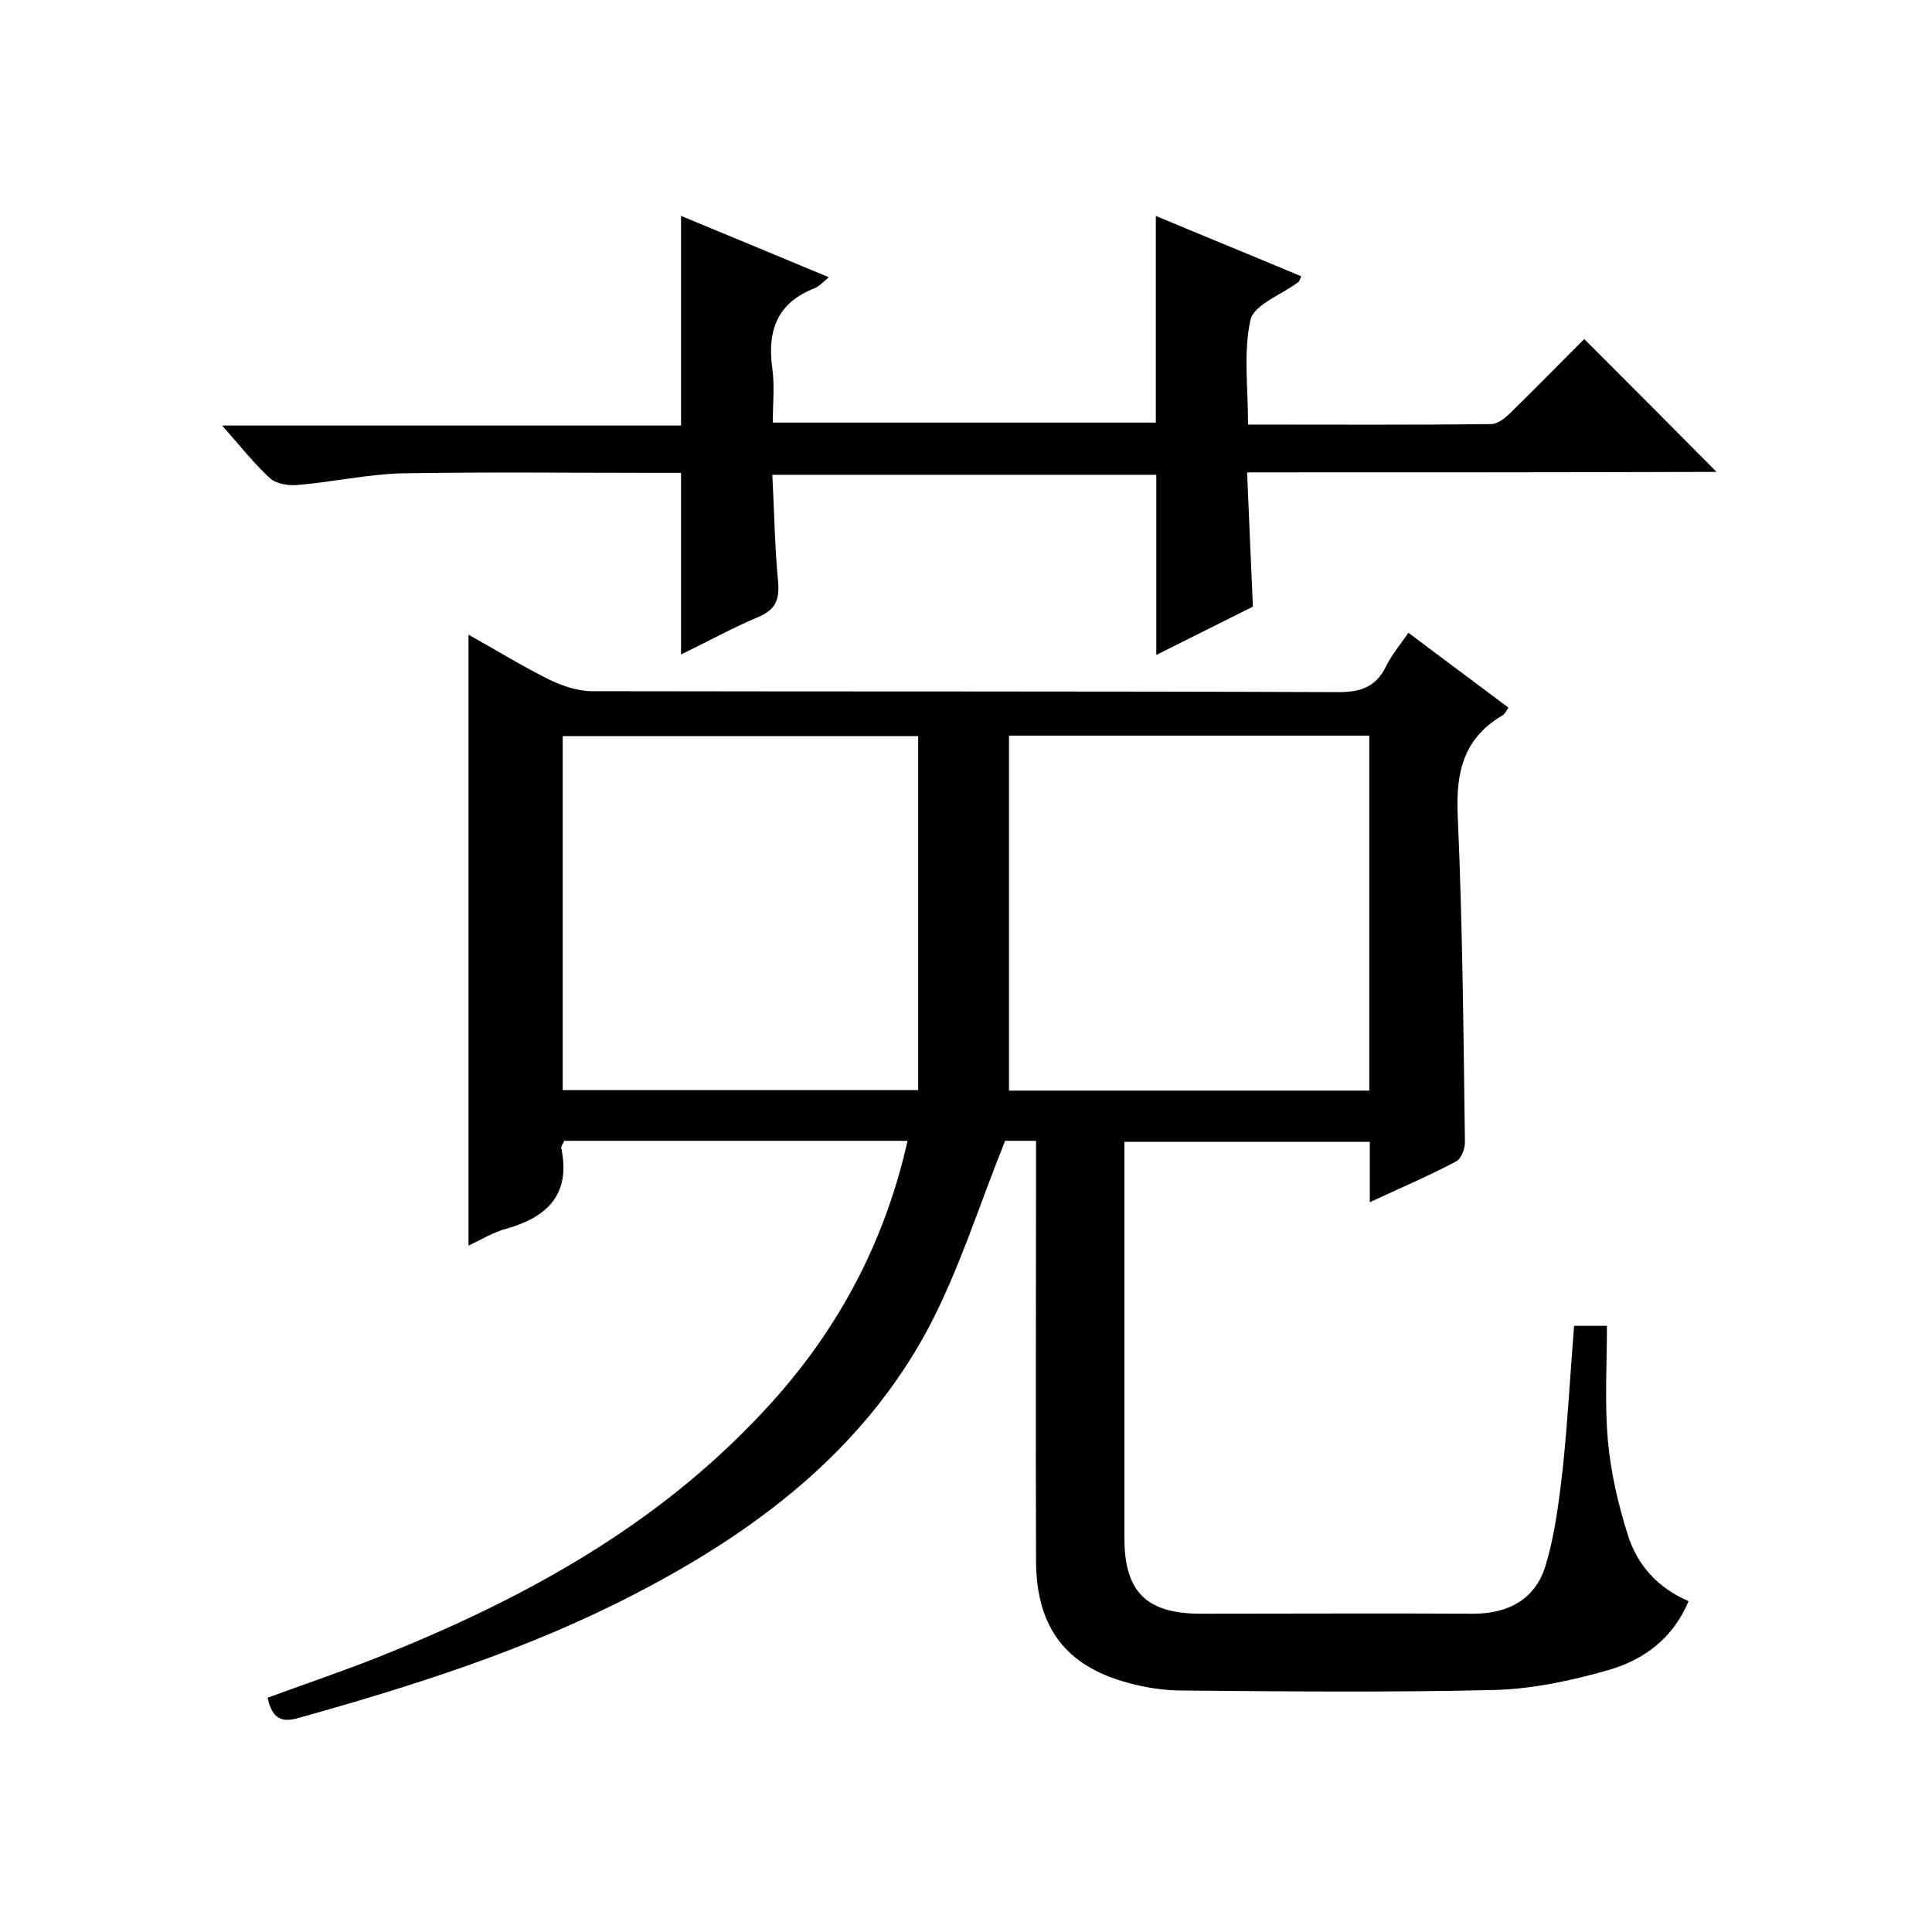
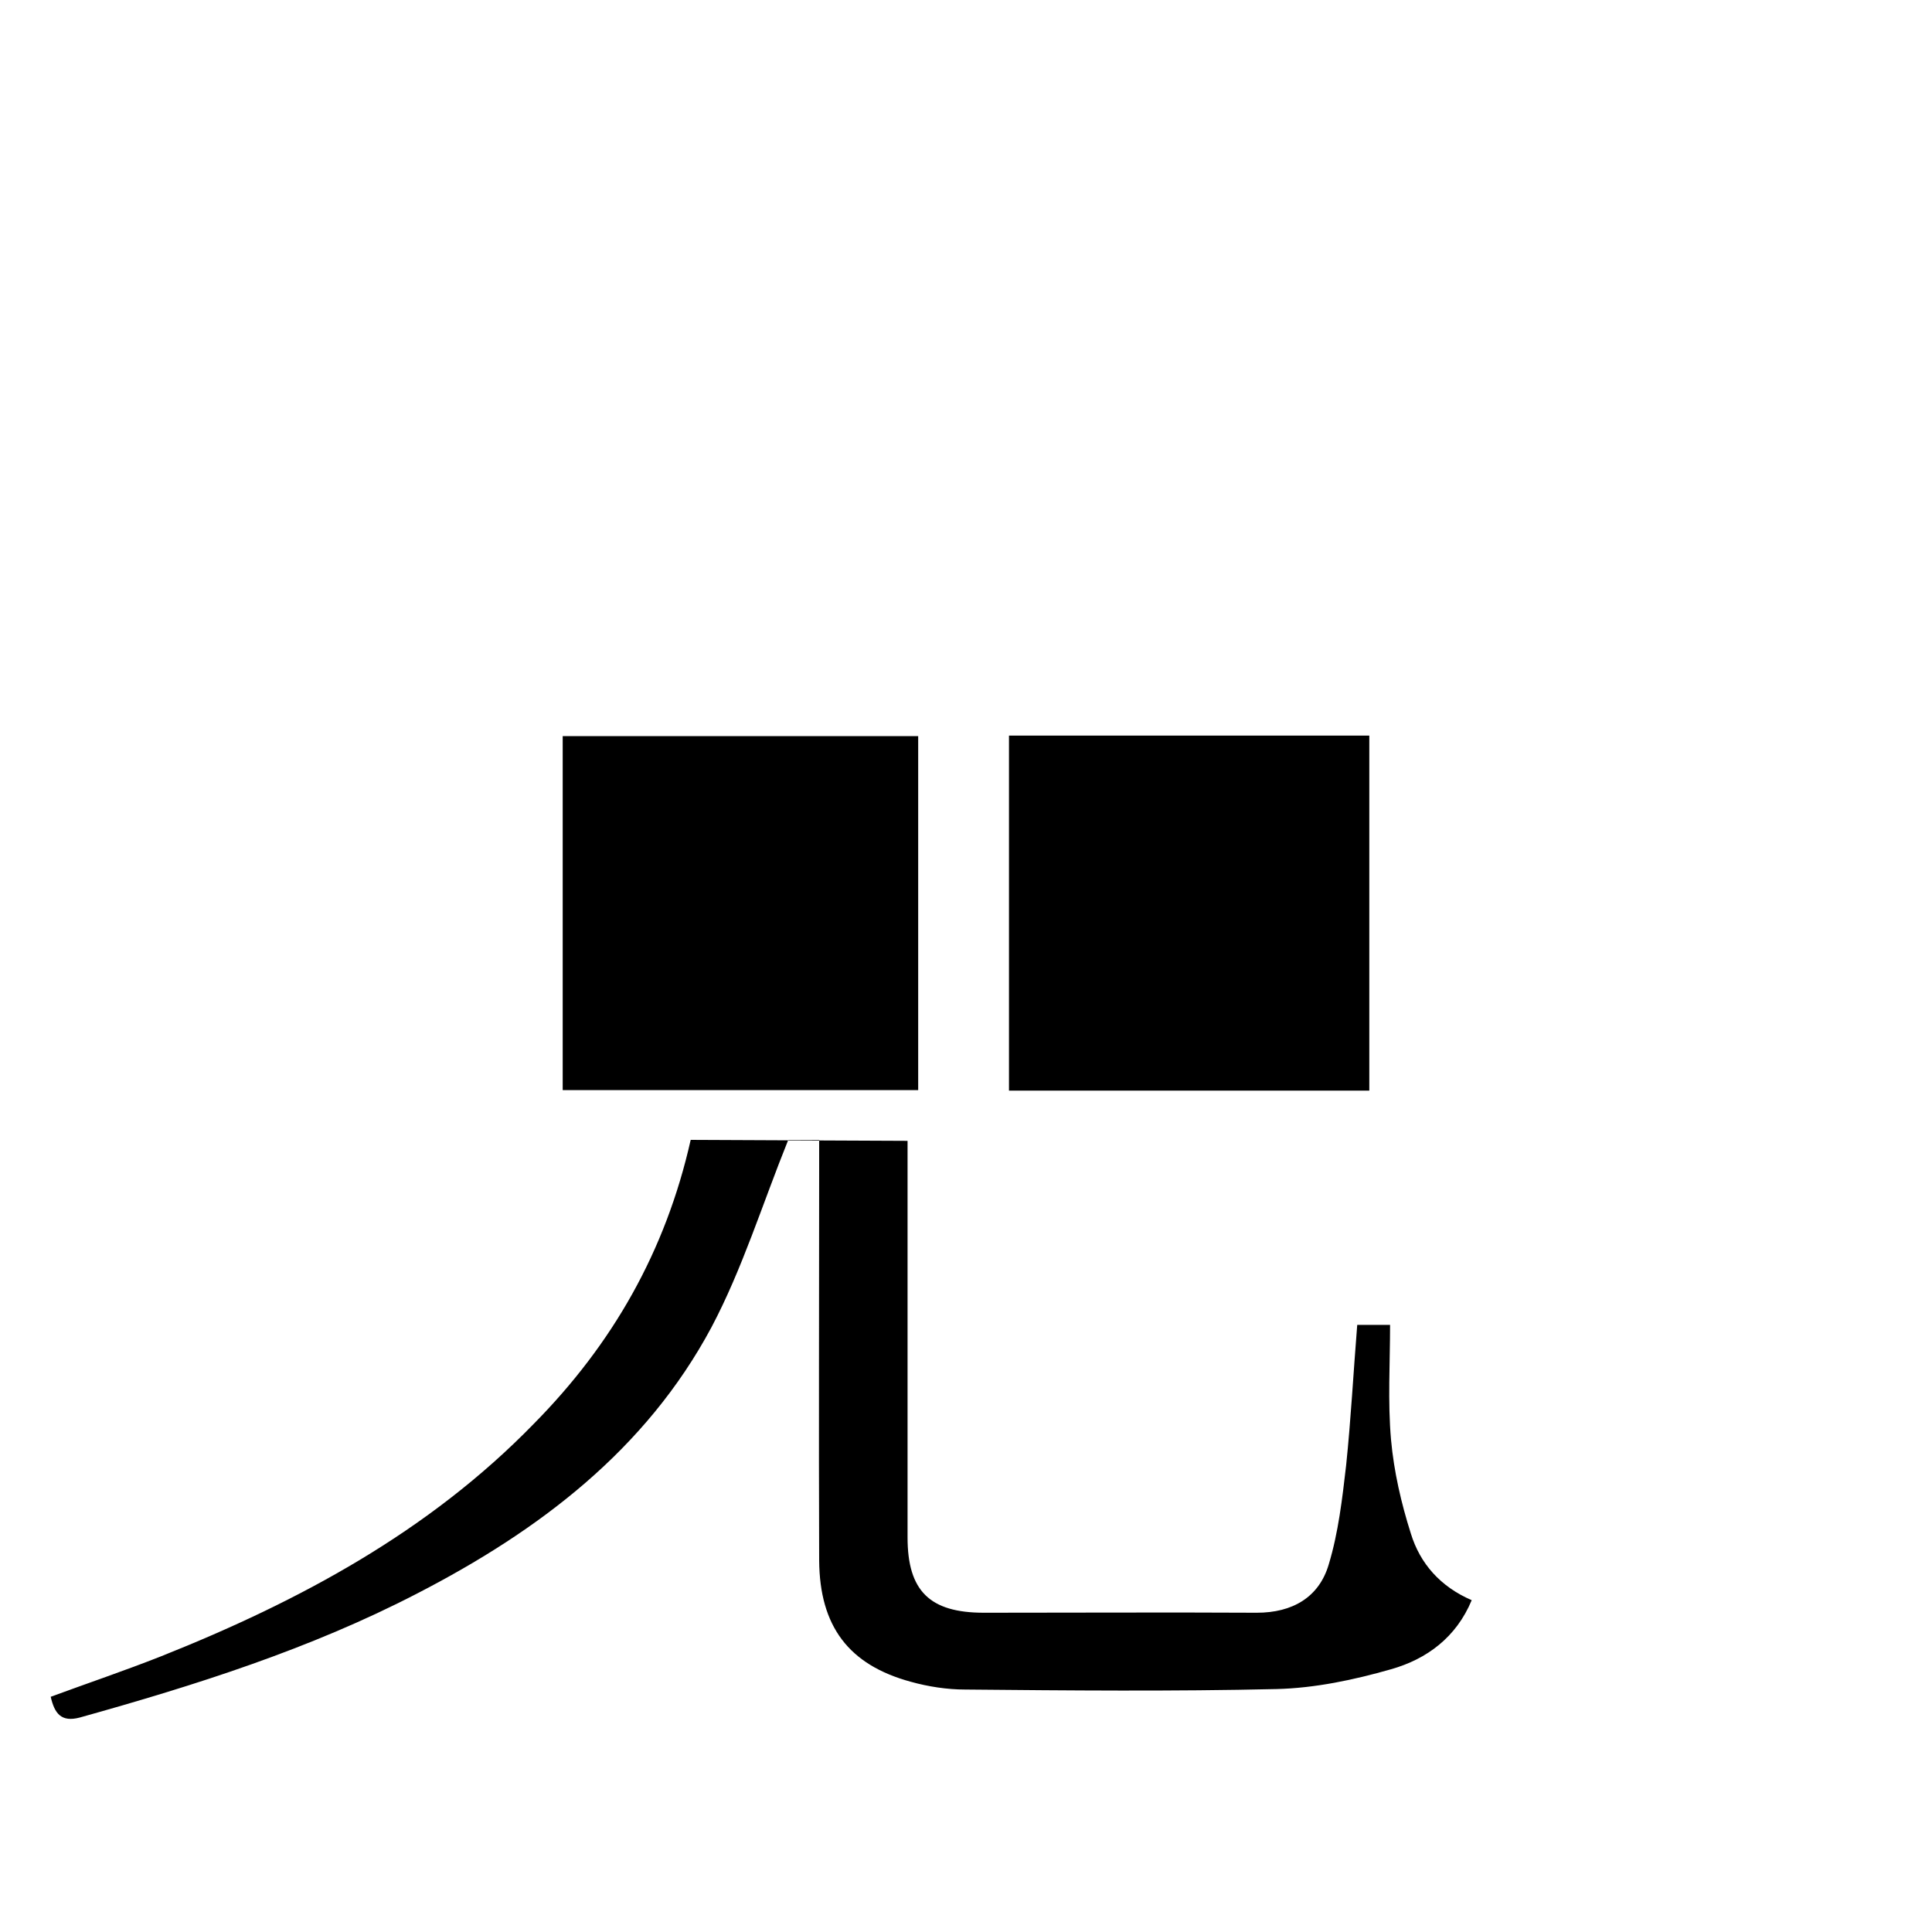
<svg xmlns="http://www.w3.org/2000/svg" enable-background="new 0 0 400 400" viewBox="0 0 400 400">
-   <path d="m187.9 236.2c-24.1 0-47.6 0-71.1 0-.2.6-.7 1.1-.6 1.5 2 9.5-2.8 14.3-11.4 16.7-2.6.7-5.1 2.2-7.8 3.5 0-42.2 0-84 0-126.5 5.7 3.2 11.1 6.5 16.7 9.3 2.7 1.3 5.9 2.4 8.9 2.4 51.5.1 103 0 154.5.2 4.7 0 7.8-1.1 9.9-5.4 1.1-2.3 2.9-4.4 4.6-6.9 7 5.3 13.8 10.3 20.7 15.5-.4.6-.7 1.3-1.2 1.6-8 4.7-9.7 11.6-9.3 20.6 1 22.6 1.2 45.3 1.5 67.9 0 1.3-.8 3.4-1.9 3.9-5.5 2.9-11.3 5.4-17.8 8.4 0-4.5 0-8.4 0-12.5-17.2 0-33.8 0-50.8 0v5.1 77c0 11.1 4.6 15.6 15.8 15.6 18.8 0 37.7-.1 56.5 0 7.4 0 12.9-3.2 14.9-10 2-6.6 2.8-13.6 3.6-20.5 1-9.6 1.5-19.2 2.3-29.1h6.8c0 7.9-.5 15.9.2 23.8.6 6.6 2.1 13.1 4.1 19.4 1.9 6.2 6.1 11 12.6 13.8-3.2 7.7-9.3 12.2-16.7 14.3-7.7 2.2-15.7 3.9-23.7 4.1-21.5.5-43 .3-64.5.1-3.7 0-7.6-.6-11.2-1.6-12.9-3.5-18.9-11.5-19-25.1-.1-27 0-54 0-81 0-2 0-3.9 0-6.1-3 0-5.5 0-6.4 0-5.4 13.4-9.5 26.7-15.9 38.8-13.6 25.4-35.7 42.1-60.9 55.1-22.2 11.5-45.9 19-69.9 25.7-3.8 1-5.2-.8-6-4.3 7.6-2.8 15.3-5.4 22.9-8.4 28.6-11.4 55.4-25.8 77.1-48.1 16.3-16.5 27.3-35.7 32.5-58.8zm21-83.9v73.5h74.6c0-24.7 0-49 0-73.5-24.8 0-49.2 0-74.6 0zm-92.4 73.4h73.6c0-24.7 0-49 0-73.3-24.5 0-49 0-73.6 0z" />
-   <path d="m258.2 97.8c.4 9.8.8 18.6 1.2 27.8-6.4 3.2-13 6.5-20 10 0-12.7 0-24.8 0-37.3-26.1 0-52.4 0-79.5 0 .4 7.4.5 14.9 1.2 22.2.3 3.6-.5 5.7-4 7.2-5.5 2.3-10.7 5.2-16.1 7.8 0-12.7 0-24.9 0-37.6-1.7 0-3.5 0-5.3 0-17.5 0-35-.2-52.5.1-7.2.2-14.3 1.8-21.5 2.4-1.9.2-4.4-.2-5.7-1.3-3.4-3.1-6.3-6.8-10-11h95c0-14.6 0-28.7 0-43.4 10.1 4.2 20.1 8.3 30.6 12.7-1.2 1-2 1.9-3 2.3-7.7 3-9.8 8.8-8.7 16.6.5 3.6.1 7.3.1 11.2h79.3c0-14 0-28.1 0-42.8 10 4.2 20.1 8.3 30.1 12.5-.3.7-.4 1.1-.6 1.2-3.4 2.6-9.1 4.6-9.9 7.8-1.5 6.8-.5 14.1-.5 21.7 17.1 0 33.7.1 50.3-.1 1.4 0 3-1.3 4.1-2.4 5.2-5.1 10.3-10.3 15.2-15.2 9.3 9.3 18.3 18.3 27.4 27.5-31.7.1-64 .1-97.2.1z" />
+   <path d="m187.9 236.2v5.1 77c0 11.1 4.6 15.6 15.8 15.6 18.8 0 37.7-.1 56.5 0 7.4 0 12.9-3.2 14.9-10 2-6.6 2.8-13.6 3.6-20.5 1-9.6 1.5-19.2 2.3-29.1h6.8c0 7.9-.5 15.9.2 23.8.6 6.6 2.1 13.1 4.1 19.4 1.9 6.2 6.1 11 12.6 13.8-3.2 7.7-9.3 12.2-16.7 14.3-7.7 2.2-15.7 3.9-23.7 4.1-21.5.5-43 .3-64.5.1-3.7 0-7.6-.6-11.2-1.6-12.9-3.5-18.9-11.5-19-25.1-.1-27 0-54 0-81 0-2 0-3.9 0-6.1-3 0-5.5 0-6.4 0-5.4 13.4-9.5 26.7-15.9 38.8-13.6 25.4-35.7 42.1-60.9 55.1-22.2 11.5-45.9 19-69.9 25.7-3.8 1-5.2-.8-6-4.3 7.6-2.8 15.3-5.4 22.9-8.4 28.6-11.4 55.4-25.8 77.1-48.1 16.3-16.5 27.3-35.7 32.5-58.8zm21-83.9v73.5h74.6c0-24.7 0-49 0-73.5-24.8 0-49.2 0-74.6 0zm-92.4 73.4h73.6c0-24.7 0-49 0-73.3-24.5 0-49 0-73.6 0z" />
</svg>